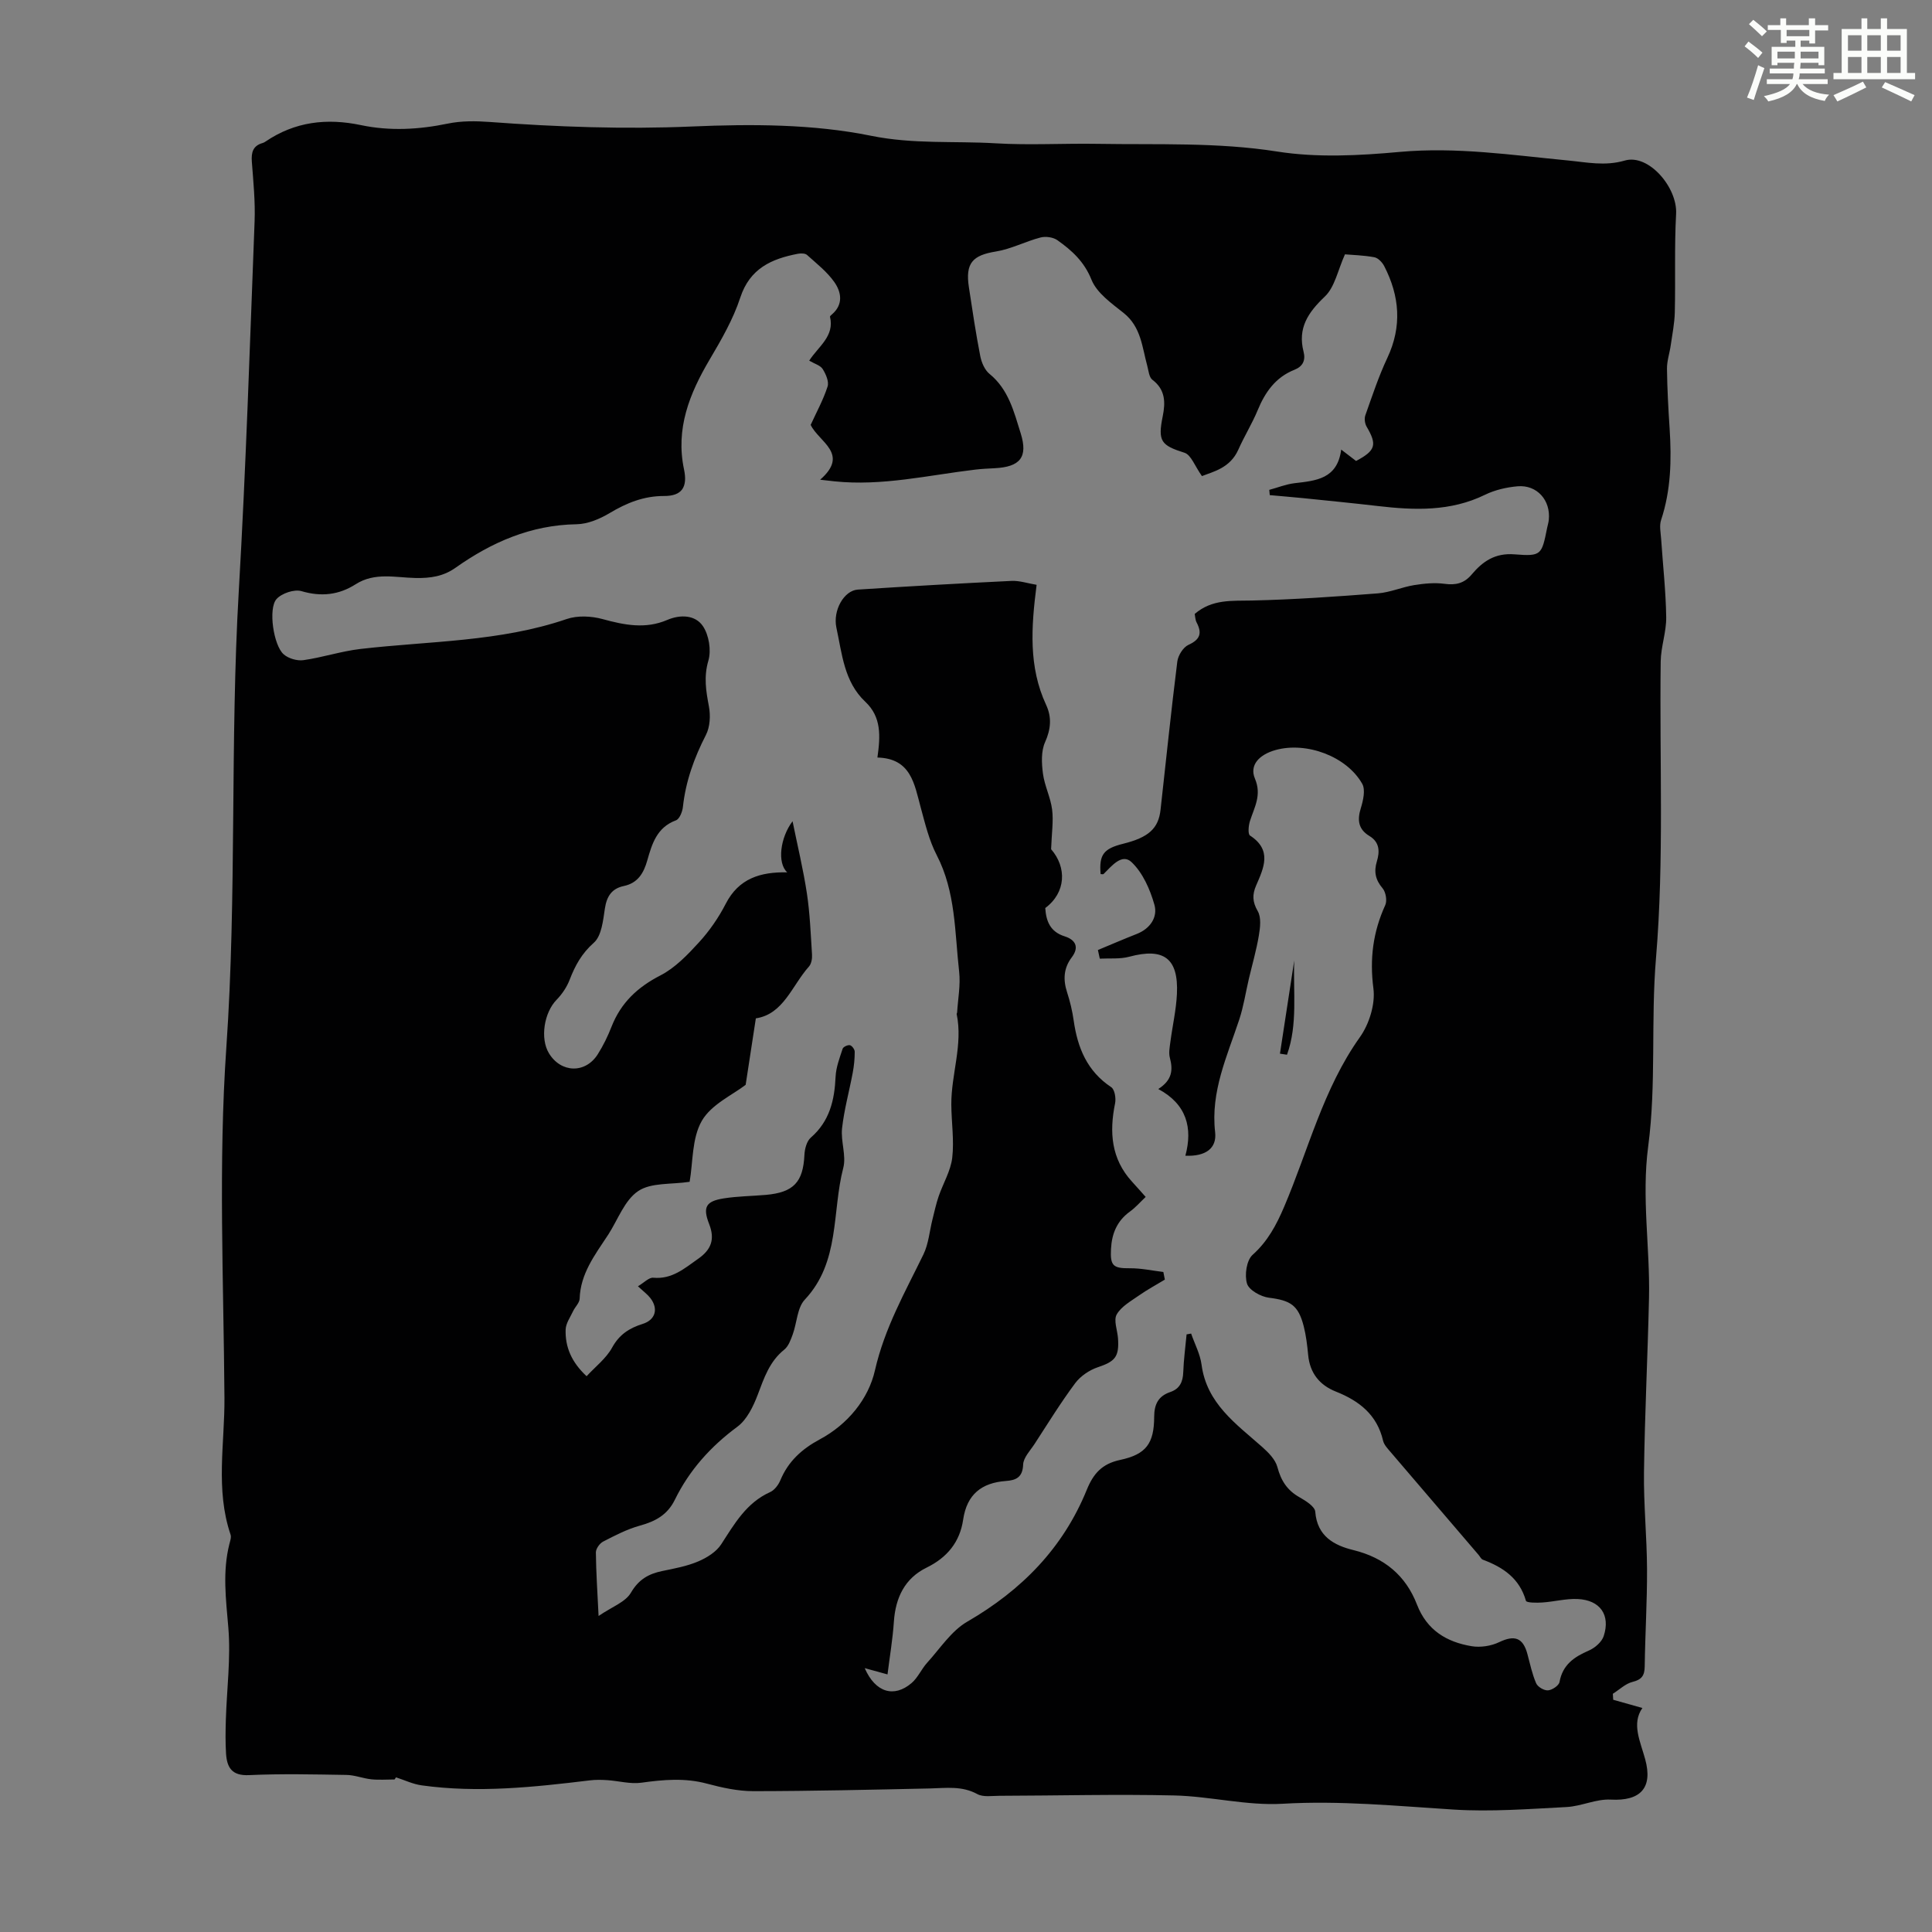
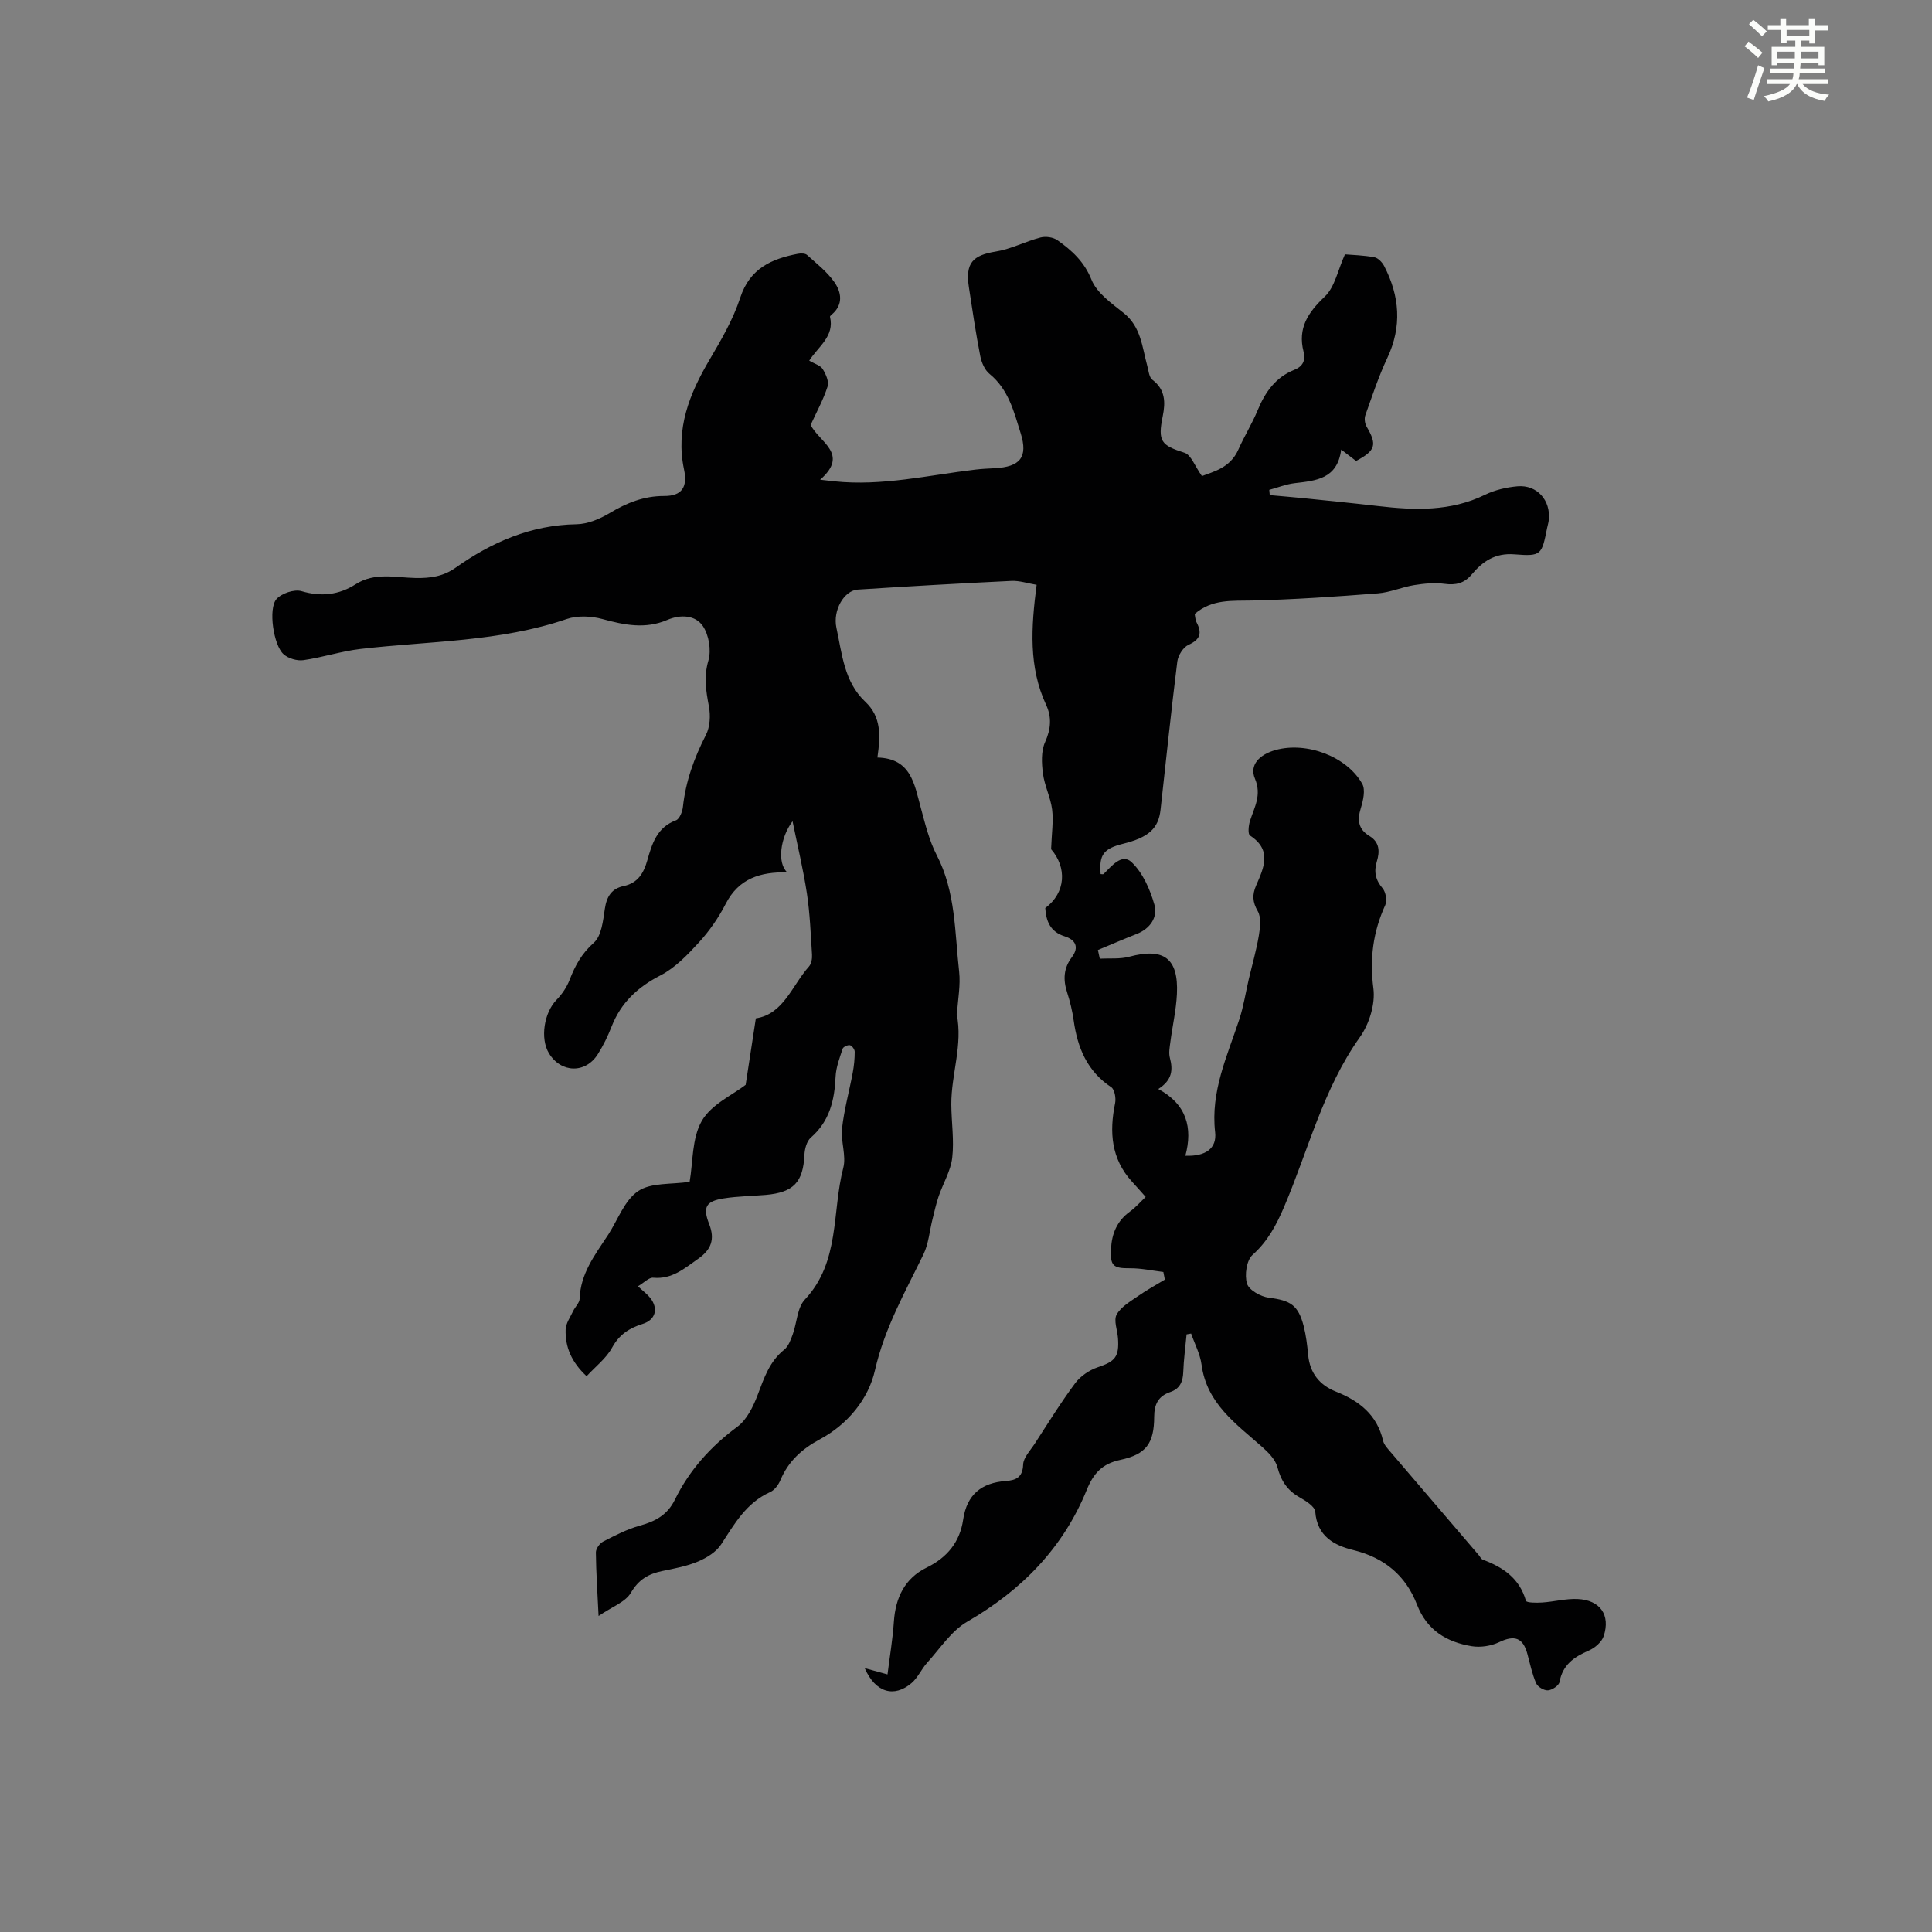
<svg xmlns="http://www.w3.org/2000/svg" enable-background="new 0 0 400 400" viewBox="0 0 400 400">
  <rect x="0" y="0" width="400" height="400" fill="#808080" stroke="none" />
  <path d="m361.2 9.6.8-1c.9.7 1.9 1.4 2.9 2.3l-.9 1.1c-1-1-2-1.8-2.8-2.4zm.5 10.6c.9-2.1 1.6-4.3 2.3-6.7.4.2.8.4 1.3.6-.7 2.1-1.5 4.3-2.2 6.6zm.4-15.2.9-.9c1 .8 2 1.6 2.8 2.4l-1 1c-.9-.9-1.8-1.7-2.7-2.5zm12.5-1.2h1.2v1.4h2.7v1.1h-2.7v2.7h-1.2v-.6h-1.8v1.3h4.9v3.8h-1.2v-.5h-3.7c0 .4-.1.9-.1 1.2h5.1v1h-5.2c0 .5-.1.9-.2 1.2h6v1h-5.2c1.1 1.3 2.9 2 5.5 2.2-.4.4-.7.8-.9 1.3-2.9-.5-4.8-1.6-5.7-3.5h-.1c-.8 1.7-2.7 2.9-5.9 3.6-.2-.4-.6-.8-.9-1.1 2.8-.6 4.6-1.4 5.4-2.5h-4.8v-1h5.3c.1-.3.2-.7.2-1.2h-4.9v-1h5c0-.4 0-.8.1-1.2h-3.5v.5h-1.2v-3.8h4.9v-1.3h-1.8v.5h-1.2v-2.7h-2.7v-1h2.6v-1.4h1.2v1.4h4.7v-1.4zm-6.6 8.3h3.6c0-.4 0-.9 0-1.4h-3.6zm1.9-4.6h4.7v-1.3h-4.7zm6.6 3.2h-3.7v1.4h3.7z" fill="#fbfcfa" />
-   <path d="m385.3 3.8h1.3v2.2h2.8v-2.2h1.3v2.2h4.1v9.1h1.7v1.3h-16.9v-1.3h1.7v-9.1h4.1v-2.2zm.4 13.1.7 1.2c-1.8.9-3.8 1.9-6 2.9-.2-.4-.5-.8-.8-1.3 2.3-1 4.3-1.9 6.1-2.8zm-3.1-6.4h2.8v-3.2h-2.8zm0 4.6h2.8v-3.3h-2.8zm4-4.6h2.8v-3.2h-2.8zm0 4.6h2.8v-3.3h-2.8zm3.7 1.9c2.1.9 4.1 1.8 6.1 2.7l-.7 1.3c-2.2-1.1-4.2-2-6.1-2.9zm3.2-9.7h-2.8v3.2h2.8zm-2.8 7.8h2.8v-3.3h-2.8z" fill="#fbfcfa" />
  <g fill="#010102">
-     <path d="m81.69 368.42c-1.59 0-3.2.13-4.78-.03-1.75-.18-3.46-.89-5.2-.91-6.72-.11-13.45-.27-20.15.04-3.56.17-4.57-1.58-4.76-4.45-.15-2.34-.11-4.7-.04-7.05.2-6.37 1.04-12.78.51-19.08-.49-5.82-1.23-11.51.22-17.26.16-.64.44-1.41.24-1.97-3.16-9.32-1.19-18.87-1.26-28.31-.17-24.18-1.28-48.45.39-72.52 2.19-31.53.74-63.08 2.58-94.57 1.48-25.46 2.29-50.96 3.27-76.44.16-4.12-.26-8.27-.57-12.4-.14-1.91.22-3.29 2.23-3.86.21-.06.42-.17.6-.3 6.08-4.13 12.68-4.9 19.79-3.4 5.97 1.25 11.95.92 17.95-.32 2.79-.58 5.78-.55 8.65-.34 13.95 1.03 27.85 1.54 41.88.94 12.36-.53 25.08-.52 37.1 1.92 8.75 1.78 17.2 1.05 25.76 1.56 7.03.42 14.11-.01 21.16.11 12.38.21 24.74-.36 37.14 1.59 8.28 1.31 17 .85 25.42.08 11.74-1.06 23.21.66 34.77 1.77 3.91.37 7.67 1.22 11.81.02 4.94-1.44 10.92 5.59 10.62 11.04-.37 6.77-.11 13.57-.27 20.36-.05 2.28-.52 4.56-.84 6.83-.23 1.64-.8 3.26-.78 4.89.05 4.14.28 8.28.55 12.41.41 6.4.28 12.72-1.77 18.9-.39 1.17-.08 2.59.01 3.89.36 5.4.97 10.79 1.05 16.2.05 3.06-1.1 6.12-1.14 9.19-.27 20.47.73 41.03-.97 61.37-1.1 13.07.09 26.16-1.62 39.03-1.4 10.61.4 20.93.17 31.37-.27 12.02-.88 24.03-1.04 36.05-.09 6.7.6 13.41.63 20.11.03 6.71-.39 13.42-.48 20.14-.03 1.88-.6 2.72-2.52 3.2-1.47.36-2.72 1.61-4.08 2.46.03.41.05.83.08 1.24 1.93.54 3.85 1.09 6.04 1.7-2.28 3.26-.44 6.88.57 10.58 1.65 5.98-.98 8.72-7.11 8.39-3.02-.17-6.09 1.38-9.18 1.54-7.79.4-15.64 1.01-23.39.52-11.8-.74-23.5-1.9-35.4-1.2-7.4.43-14.91-1.54-22.38-1.72-12.06-.28-24.13.04-36.2.07-1.55 0-3.37.32-4.6-.35-3.2-1.75-6.47-1.25-9.81-1.17-12.19.26-24.39.55-36.58.56-3.2 0-6.46-.72-9.57-1.55-4.57-1.23-9.02-.84-13.6-.2-2.29.32-4.72-.38-7.09-.53-1.2-.08-2.42-.1-3.61.05-11.56 1.4-23.14 2.65-34.78 1.03-1.82-.25-3.55-1.09-5.32-1.66-.1.12-.2.28-.3.44zm85.85-293.75c1.86-2.92 5.29-5.05 4.3-9.09-.03-.13.25-.35.42-.5 2.38-2.05 1.93-4.6.5-6.65-1.51-2.16-3.69-3.86-5.68-5.65-.39-.35-1.27-.35-1.88-.24-5.46 1.05-9.95 3.02-11.94 9.09-1.47 4.49-3.92 8.72-6.34 12.82-4.18 7.07-7.08 14.32-5.3 22.74.77 3.66-.43 5.51-4.11 5.5-4.23-.01-7.77 1.43-11.31 3.55-2.03 1.21-4.52 2.26-6.82 2.3-9.46.15-17.58 3.71-25.1 9.03-2.52 1.78-5.19 2.15-8.21 2.1-4.16-.08-8.47-1.24-12.43 1.29-3.46 2.21-7.12 2.64-11.22 1.43-1.49-.44-4.12.45-5.18 1.65-1.74 1.98-.61 9.56 1.47 11.41.98.88 2.79 1.41 4.1 1.23 3.97-.56 7.84-1.86 11.82-2.32 14.29-1.66 28.83-1.45 42.71-6.2 2.23-.76 5.08-.62 7.4.01 4.53 1.24 8.89 2.12 13.41.18 2.73-1.17 5.81-1.03 7.37 1.27 1.26 1.85 1.77 5.01 1.14 7.16-.98 3.35-.49 6.27.11 9.46.36 1.89.24 4.27-.62 5.93-2.43 4.74-4.19 9.59-4.76 14.9-.11.99-.7 2.5-1.44 2.77-3.95 1.46-4.96 4.86-5.94 8.31-.74 2.61-1.95 4.68-4.86 5.29-2.51.53-3.54 2.15-3.92 4.69-.37 2.47-.68 5.64-2.29 7.06-2.52 2.23-3.87 4.73-5.01 7.68-.58 1.51-1.57 2.97-2.7 4.13-2.58 2.64-3.45 8-1.57 11.08 2.49 4.09 7.56 4.23 10.11.18 1.13-1.79 2.07-3.72 2.84-5.69 1.94-4.95 5.37-8.18 10.12-10.62 3.04-1.56 5.62-4.26 7.98-6.84 2.17-2.37 4.07-5.12 5.54-7.98 2.7-5.28 7.21-6.63 12.74-6.52-2.12-1.92-1.46-7.2 1.1-10.58 1.01 4.98 2.21 9.93 2.97 14.94.63 4.18.79 8.44 1.06 12.67.05.81-.12 1.88-.62 2.45-3.55 3.98-5.27 9.88-11.01 10.75-.73 4.78-1.39 9.09-2.11 13.76-2.67 2.07-7.11 4.05-9.07 7.45-2.09 3.62-1.82 8.6-2.53 12.63-3.8.58-7.98.12-10.65 1.92-2.82 1.89-4.2 5.92-6.2 9.02-.06.09-.13.18-.19.28-2.63 4-5.57 7.85-5.73 12.98-.03.87-.95 1.7-1.36 2.59-.58 1.24-1.49 2.5-1.54 3.78-.12 3.61 1.2 6.76 4.34 9.68 1.82-1.98 4.05-3.68 5.28-5.92 1.49-2.72 3.56-4.04 6.33-4.91 2.66-.83 3.29-3.15 1.59-5.35-.59-.76-1.4-1.35-2.57-2.44 1.27-.75 2.28-1.86 3.18-1.77 3.89.36 6.47-1.95 9.3-3.93 2.67-1.87 3.51-4.01 2.26-7.19-1.38-3.53-.65-4.73 3.05-5.31 2.86-.45 5.79-.47 8.68-.72 5.77-.51 7.74-2.65 8-8.32.06-1.22.48-2.81 1.32-3.54 3.9-3.39 4.91-7.75 5.13-12.61.09-1.95.84-3.9 1.46-5.79.13-.4 1.07-.83 1.51-.73.43.1.99.87.99 1.35 0 1.45-.14 2.91-.41 4.34-.72 3.84-1.78 7.64-2.21 11.51-.3 2.7.91 5.67.25 8.2-2.38 9.14-.62 19.45-7.96 27.27-1.59 1.69-1.63 4.81-2.51 7.22-.41 1.12-.88 2.44-1.75 3.14-3.07 2.46-4.18 5.88-5.5 9.36-.92 2.42-2.24 5.15-4.22 6.61-5.53 4.09-9.93 8.99-12.93 15.11-1.53 3.12-4.01 4.47-7.22 5.35-2.65.73-5.17 2.04-7.63 3.31-.72.37-1.51 1.49-1.5 2.25.04 4.09.32 8.17.56 13.15 2.75-1.89 5.55-2.86 6.69-4.81 1.62-2.77 3.66-3.91 6.51-4.5 2.51-.52 5.1-.99 7.44-1.99 1.79-.76 3.75-1.98 4.76-3.56 2.75-4.24 5.2-8.58 10.12-10.79.91-.41 1.72-1.5 2.12-2.46 1.63-3.91 4.46-6.47 8.15-8.45 5.81-3.11 10.09-8.38 11.43-14.3 1.99-8.74 6.23-16.18 10.03-23.98 1.08-2.22 1.27-4.87 1.89-7.32.4-1.58.74-3.19 1.27-4.73.92-2.68 2.49-5.25 2.81-7.98.42-3.63-.17-7.36-.19-11.05-.03-6.25 2.43-12.36 1.11-18.69-.02-.1.08-.21.09-.32.17-2.82.73-5.7.42-8.47-.92-8.15-.69-16.5-4.65-24.14-1.57-3.03-2.39-6.49-3.3-9.83-1.33-4.89-2-10.18-8.97-10.36.63-4.47.85-8.4-2.52-11.56-4.38-4.12-4.8-9.91-5.97-15.31-.78-3.62 1.6-7.72 4.42-7.9 10.6-.69 21.21-1.29 31.82-1.8 1.67-.08 3.38.51 5.21.81-1.13 8.78-1.69 16.99 1.97 24.86 1.18 2.54 1 5-.22 7.72-.84 1.87-.72 4.36-.44 6.5.33 2.52 1.58 4.93 1.9 7.45.3 2.39-.09 4.87-.21 8.21 3.27 3.76 3.11 8.96-1.21 12.18.18 2.74 1.03 4.92 4.02 5.86 2.21.7 3.08 2.21 1.47 4.34-1.7 2.25-1.82 4.63-.97 7.25.62 1.91 1.09 3.89 1.37 5.87.8 5.62 2.78 10.46 7.77 13.77.71.47 1.01 2.27.8 3.32-1.22 5.97-.83 11.51 3.51 16.25.9.98 1.77 1.98 2.82 3.15-1.15 1.09-2.1 2.2-3.26 3.03-2.67 1.93-3.76 4.57-3.92 7.75-.19 3.5.46 4.02 3.91 3.99 2.31-.02 4.62.49 6.93.77.1.53.21 1.05.31 1.58-1.79 1.09-3.65 2.08-5.37 3.29-1.67 1.17-3.67 2.28-4.6 3.93-.68 1.2.15 3.25.27 4.92.27 3.88-.62 4.81-4.2 6.01-1.74.59-3.57 1.83-4.66 3.29-3 4.03-5.65 8.33-8.39 12.55-.91 1.4-2.34 2.85-2.39 4.32-.1 2.65-1.51 3.23-3.55 3.38-5.05.37-8.1 2.77-8.87 8.01-.68 4.61-3.28 7.83-7.57 9.93-4.51 2.21-6.43 6.21-6.77 11.17-.25 3.7-.88 7.38-1.32 10.94-1.83-.5-3.03-.84-4.72-1.3 2.22 5.09 6.09 6.16 9.69 3.1 1.32-1.12 2.05-2.91 3.24-4.22 2.67-2.94 5-6.59 8.3-8.5 11.25-6.51 19.83-15.23 24.74-27.29 1.38-3.39 3.17-5.4 6.92-6.2 5.4-1.15 7.02-3.43 7.04-8.93.01-2.6.86-4.28 3.32-5.12 1.97-.67 2.63-2.1 2.7-4.12.09-2.61.45-5.21.69-7.82.31-.06.62-.12.94-.17.74 2.15 1.87 4.24 2.16 6.45 1.07 8.02 7.11 12.21 12.5 16.98 1.31 1.16 2.78 2.63 3.2 4.21.74 2.8 2.02 4.8 4.54 6.23 1.3.74 3.22 1.92 3.3 3.02.39 5.09 3.93 6.97 7.9 7.94 6.43 1.58 10.84 5.28 13.16 11.28 2.06 5.33 6.15 7.76 11.33 8.62 1.82.3 4.02-.04 5.69-.84 3.15-1.51 4.93-.96 5.84 2.45.55 2.04.98 4.14 1.81 6.06.32.75 1.64 1.53 2.45 1.47.87-.06 2.26-.99 2.39-1.73.65-3.57 3.01-5.19 6.07-6.51 1.25-.54 2.68-1.77 3.08-3 1.43-4.37-.74-7.46-5.4-7.67-2.42-.11-4.87.56-7.32.72-1.16.08-3.26.07-3.38-.35-1.33-4.66-4.73-6.95-8.92-8.51-.37-.14-.59-.65-.88-.99-6.04-7.06-12.09-14.11-18.12-21.18-.64-.76-1.45-1.57-1.66-2.47-1.25-5.38-4.94-8.25-9.78-10.17-3.37-1.34-5.38-3.84-5.73-7.58-.19-2-.43-4.02-.92-5.95-1.13-4.39-2.75-5.34-7.19-5.9-1.69-.21-4.14-1.57-4.55-2.92-.54-1.77-.1-4.83 1.15-5.95 3.15-2.82 4.94-6.21 6.54-9.96 5.02-11.77 8.06-24.4 15.67-35.1 1.94-2.72 3.23-6.87 2.81-10.09-.8-6.16-.08-11.71 2.45-17.26.42-.92.12-2.7-.55-3.49-1.48-1.74-1.83-3.43-1.19-5.55.62-2.04.6-3.99-1.54-5.28-2.29-1.38-2.55-3.28-1.78-5.75.49-1.6 1-3.81.29-5.06-3.23-5.7-11.55-8.75-17.92-6.99-3.42.95-5.47 3.14-4.29 5.92 1.45 3.43-.12 5.92-1.03 8.79-.3.94-.46 2.69.01 3 4.63 3.01 2.85 6.7 1.27 10.34-.82 1.89-.78 3.39.33 5.31.76 1.3.51 3.4.23 5.06-.51 3.03-1.37 6.01-2.08 9.01-.65 2.79-1.08 5.65-1.97 8.36-2.51 7.6-5.97 14.92-5 23.34.38 3.35-1.97 5.05-6.16 4.87 1.55-5.75.27-10.67-5.61-13.81 2.93-1.88 3.05-4 2.4-6.46-.27-1.01-.04-2.18.1-3.26.43-3.32 1.2-6.62 1.36-9.96.35-7.41-2.73-9.63-9.87-7.71-1.93.52-4.06.29-6.1.4-.13-.6-.26-1.19-.39-1.79 2.67-1.11 5.33-2.26 8.03-3.32 2.81-1.1 4.39-3.49 3.67-6.05-.9-3.18-2.41-6.62-4.73-8.82-2-1.9-4.13.81-5.79 2.45-.11.11-.41.01-.62.02-.34-4 .6-5.27 4.67-6.28 5.26-1.31 7.31-3.15 7.74-7.05 1.14-10.23 2.19-20.47 3.47-30.68.16-1.26 1.22-2.96 2.31-3.45 2.45-1.11 2.84-2.44 1.68-4.65-.28-.54-.28-1.22-.39-1.75 3.63-3.12 7.74-2.68 11.91-2.78 8.68-.2 17.36-.81 26.02-1.48 2.53-.2 4.98-1.3 7.51-1.71 2.06-.33 4.22-.54 6.26-.27 2.33.32 4.08-.08 5.63-1.91 2.29-2.72 4.84-4.51 8.88-4.19 5.6.45 5.63.11 6.76-5.49.11-.55.29-1.09.34-1.64.43-4.04-2.43-7.3-6.45-6.96-2.29.2-4.69.75-6.74 1.75-7.15 3.5-14.61 3.22-22.18 2.34-5.17-.6-10.36-1.11-15.54-1.64-2.29-.23-4.58-.41-6.86-.62-.03-.36-.07-.72-.1-1.09 1.75-.47 3.46-1.17 5.24-1.38 4.43-.52 8.86-.85 9.65-6.96 1.28.98 2.21 1.7 3.08 2.36 4.07-2.16 4.38-3.36 2.2-7.08-.38-.64-.53-1.69-.28-2.38 1.42-4 2.75-8.05 4.55-11.87 3.07-6.52 2.56-12.8-.64-19.01-.4-.78-1.27-1.7-2.05-1.84-2.27-.42-4.62-.47-6.08-.6-1.48 3.28-2.1 6.78-4.17 8.74-3.49 3.31-5.65 6.54-4.4 11.42.46 1.79-.16 3.05-1.89 3.74-3.91 1.55-6.07 4.63-7.62 8.39-1.15 2.78-2.77 5.37-3.99 8.13-1.71 3.86-5.26 4.58-7.54 5.49-1.47-2.06-2.24-4.39-3.61-4.83-4.84-1.53-5.57-2.36-4.51-7.56.58-2.87.56-5.51-2.14-7.55-.69-.52-.79-1.88-1.06-2.88-1.07-3.9-1.28-8.07-4.89-10.95-2.51-2-5.55-4.13-6.66-6.89-1.51-3.76-4.06-6.05-7.04-8.17-.88-.63-2.44-.85-3.51-.57-3.12.81-6.08 2.39-9.23 2.9-4.84.78-6.37 2.4-5.6 7.41.72 4.75 1.43 9.51 2.35 14.23.26 1.33.92 2.9 1.93 3.71 3.94 3.21 5.06 7.88 6.44 12.28 1.57 5.01-.16 6.97-5.39 7.24-1.34.07-2.69.13-4.02.29-9.7 1.15-19.31 3.46-29.19 2.42-.8-.09-1.61-.18-2.92-.33 6.17-5.38-.28-7.82-1.96-11.35 1.2-2.63 2.62-5.2 3.5-7.94.33-1.01-.35-2.56-1-3.61-.49-.78-1.66-1.08-2.8-1.75z" />
+     <path d="m81.69 368.42zm85.85-293.75c1.86-2.92 5.29-5.05 4.3-9.09-.03-.13.25-.35.42-.5 2.38-2.05 1.93-4.6.5-6.65-1.51-2.16-3.69-3.86-5.68-5.65-.39-.35-1.27-.35-1.88-.24-5.46 1.05-9.95 3.02-11.94 9.09-1.47 4.49-3.92 8.72-6.34 12.82-4.18 7.07-7.08 14.32-5.3 22.74.77 3.66-.43 5.51-4.11 5.5-4.23-.01-7.77 1.43-11.31 3.55-2.03 1.21-4.52 2.26-6.82 2.3-9.46.15-17.58 3.71-25.1 9.03-2.52 1.78-5.19 2.15-8.21 2.1-4.16-.08-8.47-1.24-12.43 1.29-3.46 2.21-7.12 2.64-11.22 1.43-1.49-.44-4.12.45-5.18 1.65-1.74 1.98-.61 9.56 1.47 11.41.98.88 2.79 1.41 4.1 1.23 3.97-.56 7.84-1.86 11.82-2.32 14.29-1.66 28.83-1.45 42.71-6.2 2.23-.76 5.08-.62 7.4.01 4.53 1.24 8.89 2.12 13.41.18 2.73-1.17 5.81-1.03 7.37 1.27 1.26 1.85 1.77 5.01 1.14 7.16-.98 3.35-.49 6.27.11 9.46.36 1.89.24 4.27-.62 5.93-2.43 4.74-4.19 9.59-4.76 14.9-.11.99-.7 2.5-1.44 2.77-3.95 1.46-4.96 4.86-5.94 8.31-.74 2.61-1.95 4.68-4.86 5.29-2.51.53-3.54 2.15-3.92 4.69-.37 2.47-.68 5.64-2.29 7.06-2.52 2.23-3.87 4.73-5.01 7.68-.58 1.51-1.57 2.97-2.7 4.13-2.58 2.64-3.45 8-1.57 11.08 2.49 4.09 7.56 4.23 10.11.18 1.13-1.79 2.07-3.72 2.84-5.69 1.94-4.95 5.37-8.18 10.12-10.62 3.04-1.56 5.62-4.26 7.98-6.84 2.17-2.37 4.07-5.12 5.54-7.98 2.7-5.28 7.21-6.63 12.74-6.52-2.12-1.92-1.46-7.2 1.1-10.58 1.01 4.98 2.21 9.93 2.97 14.94.63 4.18.79 8.44 1.06 12.67.05.81-.12 1.88-.62 2.45-3.55 3.98-5.27 9.88-11.01 10.75-.73 4.78-1.39 9.09-2.11 13.76-2.67 2.07-7.11 4.05-9.07 7.45-2.09 3.62-1.82 8.6-2.53 12.63-3.8.58-7.98.12-10.65 1.92-2.82 1.89-4.2 5.92-6.2 9.02-.06.09-.13.18-.19.28-2.63 4-5.57 7.85-5.73 12.98-.03.87-.95 1.7-1.36 2.59-.58 1.24-1.49 2.5-1.54 3.78-.12 3.61 1.2 6.76 4.34 9.68 1.82-1.98 4.05-3.68 5.28-5.92 1.49-2.72 3.56-4.04 6.33-4.91 2.66-.83 3.29-3.15 1.59-5.35-.59-.76-1.4-1.35-2.57-2.44 1.27-.75 2.28-1.86 3.18-1.77 3.89.36 6.47-1.95 9.3-3.93 2.67-1.87 3.51-4.01 2.26-7.19-1.38-3.53-.65-4.73 3.05-5.31 2.86-.45 5.79-.47 8.68-.72 5.77-.51 7.74-2.65 8-8.32.06-1.22.48-2.81 1.32-3.54 3.9-3.39 4.91-7.75 5.13-12.61.09-1.95.84-3.9 1.46-5.79.13-.4 1.07-.83 1.51-.73.43.1.99.87.99 1.35 0 1.45-.14 2.91-.41 4.34-.72 3.84-1.78 7.64-2.21 11.51-.3 2.7.91 5.67.25 8.2-2.38 9.14-.62 19.45-7.96 27.27-1.59 1.69-1.63 4.81-2.51 7.22-.41 1.12-.88 2.44-1.75 3.14-3.07 2.46-4.18 5.88-5.5 9.36-.92 2.42-2.24 5.15-4.22 6.61-5.53 4.09-9.93 8.99-12.93 15.11-1.53 3.12-4.01 4.47-7.22 5.35-2.65.73-5.17 2.04-7.63 3.31-.72.37-1.51 1.49-1.5 2.25.04 4.09.32 8.17.56 13.15 2.75-1.89 5.55-2.86 6.69-4.81 1.62-2.77 3.66-3.91 6.51-4.5 2.51-.52 5.1-.99 7.44-1.99 1.79-.76 3.75-1.98 4.76-3.56 2.75-4.24 5.2-8.58 10.12-10.79.91-.41 1.72-1.5 2.12-2.46 1.63-3.91 4.46-6.47 8.15-8.45 5.81-3.11 10.09-8.38 11.43-14.3 1.99-8.74 6.23-16.18 10.03-23.98 1.08-2.22 1.27-4.87 1.89-7.32.4-1.58.74-3.19 1.27-4.73.92-2.68 2.49-5.25 2.81-7.98.42-3.63-.17-7.36-.19-11.05-.03-6.25 2.43-12.36 1.11-18.69-.02-.1.08-.21.09-.32.17-2.82.73-5.7.42-8.47-.92-8.15-.69-16.5-4.65-24.14-1.57-3.03-2.39-6.49-3.3-9.83-1.33-4.89-2-10.18-8.97-10.36.63-4.47.85-8.4-2.52-11.56-4.38-4.12-4.8-9.91-5.97-15.31-.78-3.62 1.6-7.72 4.42-7.9 10.6-.69 21.21-1.29 31.82-1.8 1.67-.08 3.38.51 5.21.81-1.13 8.78-1.69 16.99 1.97 24.86 1.18 2.54 1 5-.22 7.72-.84 1.87-.72 4.36-.44 6.5.33 2.52 1.58 4.93 1.9 7.45.3 2.39-.09 4.87-.21 8.21 3.27 3.76 3.11 8.96-1.21 12.18.18 2.74 1.03 4.92 4.02 5.86 2.21.7 3.08 2.21 1.47 4.34-1.7 2.25-1.82 4.63-.97 7.25.62 1.91 1.09 3.89 1.37 5.87.8 5.62 2.78 10.46 7.77 13.77.71.47 1.01 2.27.8 3.32-1.22 5.97-.83 11.51 3.51 16.25.9.98 1.77 1.98 2.82 3.15-1.15 1.09-2.1 2.2-3.26 3.03-2.67 1.93-3.76 4.57-3.92 7.75-.19 3.5.46 4.02 3.91 3.99 2.31-.02 4.62.49 6.93.77.1.53.21 1.05.31 1.58-1.79 1.09-3.65 2.08-5.37 3.29-1.67 1.17-3.67 2.28-4.6 3.93-.68 1.2.15 3.25.27 4.92.27 3.88-.62 4.81-4.2 6.01-1.74.59-3.57 1.83-4.66 3.29-3 4.03-5.65 8.33-8.39 12.55-.91 1.4-2.34 2.85-2.39 4.32-.1 2.65-1.51 3.23-3.55 3.38-5.05.37-8.1 2.77-8.87 8.01-.68 4.61-3.28 7.83-7.57 9.93-4.51 2.21-6.43 6.21-6.77 11.17-.25 3.7-.88 7.38-1.32 10.94-1.83-.5-3.03-.84-4.72-1.3 2.22 5.09 6.09 6.16 9.69 3.1 1.32-1.12 2.05-2.91 3.24-4.22 2.67-2.94 5-6.59 8.3-8.5 11.25-6.51 19.83-15.23 24.74-27.29 1.38-3.39 3.17-5.4 6.92-6.2 5.4-1.15 7.02-3.43 7.04-8.93.01-2.6.86-4.28 3.32-5.12 1.97-.67 2.63-2.1 2.7-4.12.09-2.61.45-5.21.69-7.82.31-.06.62-.12.94-.17.74 2.15 1.87 4.24 2.16 6.45 1.07 8.02 7.11 12.21 12.5 16.98 1.31 1.16 2.78 2.63 3.2 4.21.74 2.8 2.02 4.8 4.54 6.23 1.3.74 3.22 1.92 3.3 3.02.39 5.09 3.93 6.97 7.9 7.94 6.43 1.58 10.84 5.28 13.16 11.28 2.06 5.33 6.15 7.76 11.33 8.62 1.82.3 4.02-.04 5.69-.84 3.15-1.51 4.93-.96 5.84 2.45.55 2.04.98 4.14 1.81 6.06.32.75 1.64 1.53 2.45 1.47.87-.06 2.26-.99 2.39-1.73.65-3.57 3.01-5.19 6.07-6.51 1.25-.54 2.68-1.77 3.08-3 1.43-4.37-.74-7.46-5.4-7.67-2.42-.11-4.87.56-7.32.72-1.16.08-3.26.07-3.38-.35-1.33-4.66-4.73-6.95-8.92-8.51-.37-.14-.59-.65-.88-.99-6.04-7.06-12.09-14.11-18.12-21.18-.64-.76-1.45-1.57-1.66-2.47-1.25-5.38-4.94-8.25-9.78-10.17-3.37-1.34-5.38-3.84-5.73-7.58-.19-2-.43-4.02-.92-5.95-1.13-4.39-2.75-5.34-7.19-5.9-1.69-.21-4.14-1.57-4.55-2.92-.54-1.77-.1-4.83 1.15-5.95 3.15-2.82 4.94-6.21 6.54-9.96 5.02-11.77 8.06-24.4 15.67-35.1 1.94-2.72 3.23-6.87 2.81-10.09-.8-6.16-.08-11.71 2.45-17.26.42-.92.12-2.7-.55-3.49-1.48-1.74-1.83-3.43-1.19-5.55.62-2.04.6-3.99-1.54-5.28-2.29-1.38-2.55-3.28-1.78-5.75.49-1.6 1-3.81.29-5.06-3.23-5.7-11.55-8.75-17.92-6.99-3.42.95-5.47 3.14-4.29 5.92 1.45 3.43-.12 5.92-1.03 8.79-.3.94-.46 2.69.01 3 4.63 3.01 2.85 6.7 1.27 10.34-.82 1.89-.78 3.39.33 5.31.76 1.3.51 3.4.23 5.06-.51 3.03-1.37 6.01-2.08 9.01-.65 2.79-1.08 5.65-1.97 8.36-2.51 7.6-5.97 14.92-5 23.34.38 3.35-1.97 5.05-6.16 4.87 1.55-5.75.27-10.67-5.61-13.81 2.93-1.88 3.05-4 2.4-6.46-.27-1.01-.04-2.18.1-3.26.43-3.32 1.2-6.62 1.36-9.96.35-7.41-2.73-9.63-9.87-7.71-1.93.52-4.06.29-6.1.4-.13-.6-.26-1.19-.39-1.79 2.67-1.11 5.33-2.26 8.03-3.32 2.81-1.1 4.39-3.49 3.67-6.05-.9-3.18-2.41-6.62-4.73-8.82-2-1.9-4.13.81-5.79 2.45-.11.11-.41.01-.62.02-.34-4 .6-5.27 4.67-6.28 5.26-1.31 7.31-3.15 7.74-7.05 1.14-10.23 2.19-20.47 3.47-30.68.16-1.26 1.22-2.96 2.31-3.45 2.45-1.11 2.84-2.44 1.68-4.65-.28-.54-.28-1.22-.39-1.75 3.63-3.12 7.74-2.68 11.91-2.78 8.68-.2 17.36-.81 26.02-1.48 2.53-.2 4.98-1.3 7.51-1.71 2.06-.33 4.22-.54 6.26-.27 2.33.32 4.08-.08 5.63-1.91 2.29-2.72 4.84-4.51 8.88-4.19 5.6.45 5.63.11 6.76-5.49.11-.55.29-1.09.34-1.64.43-4.04-2.43-7.3-6.45-6.96-2.29.2-4.69.75-6.74 1.75-7.15 3.5-14.61 3.22-22.18 2.34-5.17-.6-10.36-1.11-15.54-1.64-2.29-.23-4.58-.41-6.86-.62-.03-.36-.07-.72-.1-1.09 1.75-.47 3.46-1.17 5.24-1.38 4.43-.52 8.86-.85 9.65-6.96 1.28.98 2.21 1.7 3.08 2.36 4.07-2.16 4.38-3.36 2.2-7.08-.38-.64-.53-1.69-.28-2.38 1.42-4 2.75-8.05 4.55-11.87 3.07-6.52 2.56-12.8-.64-19.01-.4-.78-1.27-1.7-2.05-1.84-2.27-.42-4.62-.47-6.08-.6-1.48 3.28-2.1 6.78-4.17 8.74-3.49 3.31-5.65 6.54-4.4 11.42.46 1.79-.16 3.05-1.89 3.74-3.91 1.55-6.07 4.63-7.62 8.39-1.15 2.78-2.77 5.37-3.99 8.13-1.71 3.86-5.26 4.58-7.54 5.49-1.47-2.06-2.24-4.39-3.61-4.83-4.84-1.53-5.57-2.36-4.51-7.56.58-2.87.56-5.51-2.14-7.55-.69-.52-.79-1.88-1.06-2.88-1.07-3.9-1.28-8.07-4.89-10.95-2.51-2-5.55-4.13-6.66-6.89-1.51-3.76-4.06-6.05-7.04-8.17-.88-.63-2.44-.85-3.51-.57-3.12.81-6.08 2.39-9.23 2.9-4.84.78-6.37 2.4-5.6 7.41.72 4.75 1.43 9.51 2.35 14.23.26 1.33.92 2.9 1.93 3.71 3.94 3.21 5.06 7.88 6.44 12.28 1.57 5.01-.16 6.97-5.39 7.24-1.34.07-2.69.13-4.02.29-9.7 1.15-19.31 3.46-29.19 2.42-.8-.09-1.61-.18-2.92-.33 6.17-5.38-.28-7.82-1.96-11.35 1.2-2.63 2.62-5.2 3.5-7.94.33-1.01-.35-2.56-1-3.61-.49-.78-1.66-1.08-2.8-1.75z" />
    <path d="m267.96 198.85c-.25 6.47.76 13.24-1.5 19.52-.49-.07-.97-.14-1.46-.22.99-6.43 1.98-12.86 2.96-19.3z" />
  </g>
</svg>